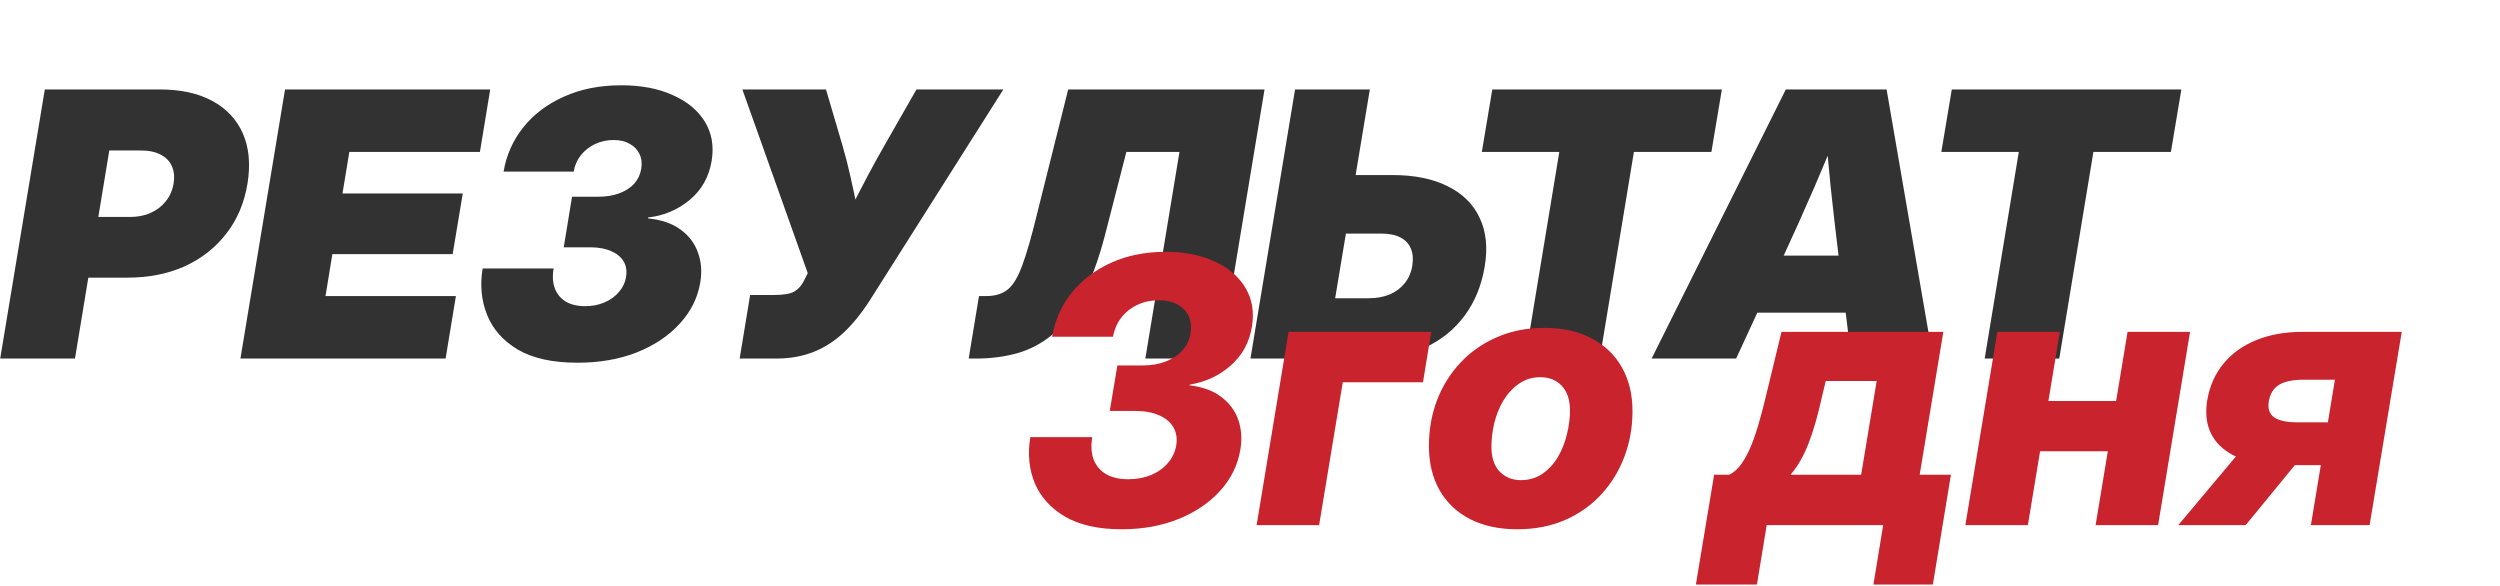
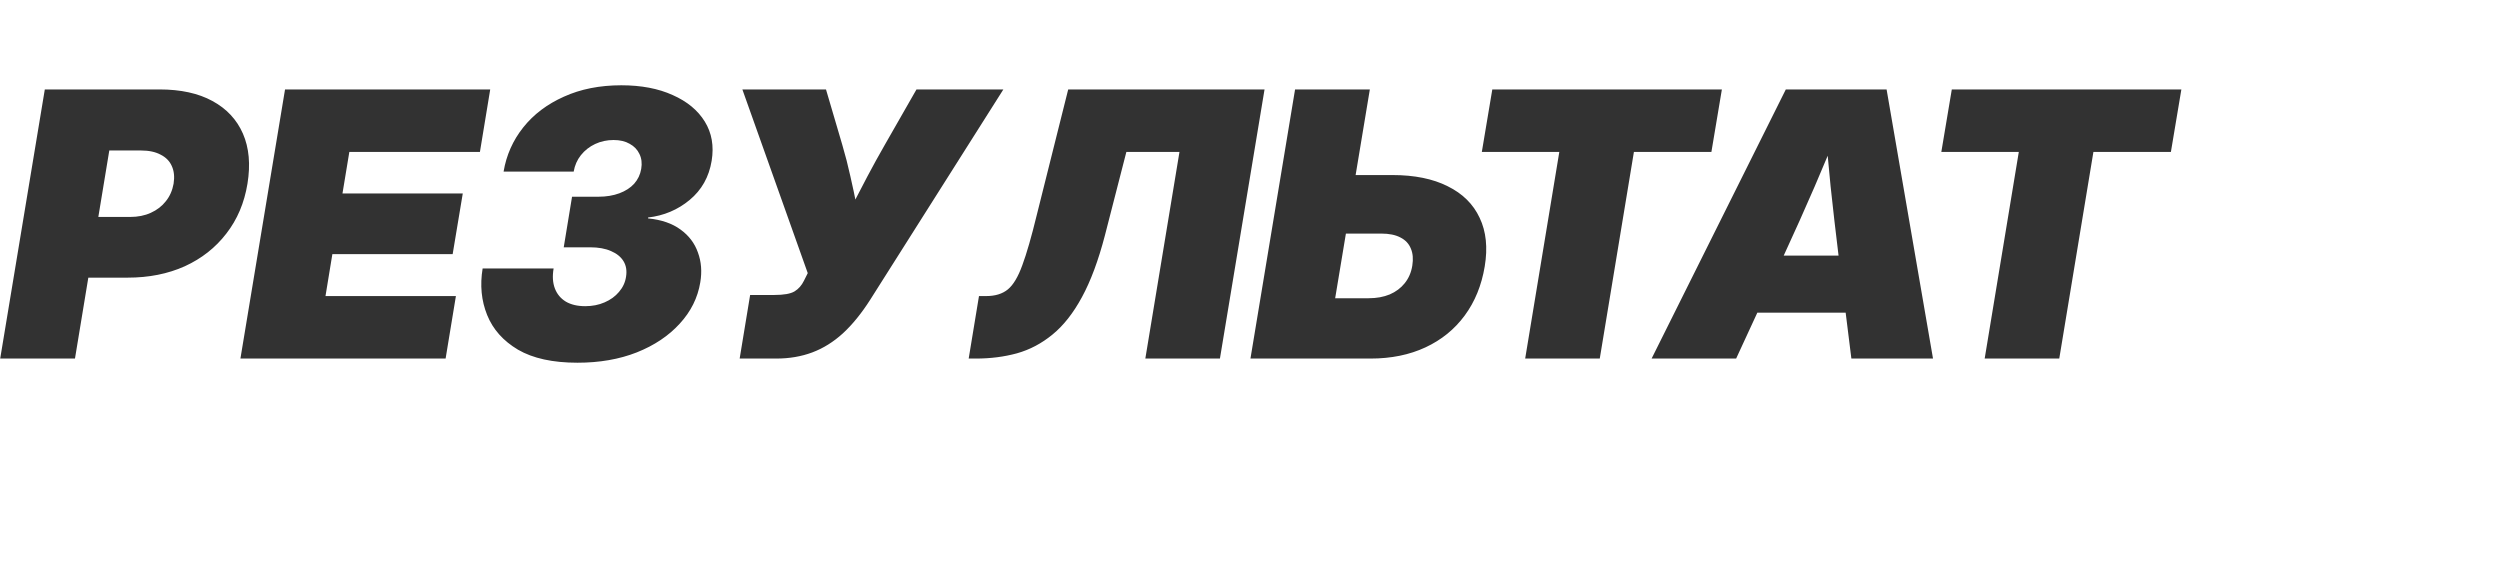
<svg xmlns="http://www.w3.org/2000/svg" width="1695" height="397" viewBox="0 0 1695 397" fill="none">
-   <path d="M0.133 243.104L30.381 60.638H108.144C122.512 60.638 134.473 63.251 144.025 68.476C153.658 73.701 160.557 81.089 164.72 90.641C168.884 100.193 169.905 111.5 167.782 124.563C165.659 137.543 160.883 148.81 153.454 158.362C146.106 167.914 136.718 175.302 125.288 180.527C113.858 185.67 100.959 188.242 86.591 188.242H38.586L45.444 147.095H88.183C93.489 147.095 98.183 146.156 102.265 144.279C106.429 142.401 109.817 139.789 112.43 136.441C115.124 133.094 116.879 129.134 117.696 124.563C118.43 119.909 118.022 115.909 116.471 112.561C115.001 109.214 112.471 106.643 108.878 104.846C105.368 102.969 100.959 102.03 95.653 102.03H74.1L50.832 243.104H0.133ZM163.006 243.104L193.254 60.638H332.369L325.389 103.01H236.85L232.196 131.175H313.755L306.897 172.322H225.338L220.685 200.733H309.102L302.121 243.104H163.006ZM391.518 245.921C374.781 245.921 361.351 242.982 351.228 237.104C341.186 231.144 334.206 223.307 330.287 213.591C326.368 203.876 325.348 193.345 327.226 181.997H375.353C374.455 187.222 374.74 191.753 376.21 195.59C377.679 199.427 380.17 202.407 383.68 204.529C387.191 206.57 391.558 207.591 396.783 207.591C401.6 207.591 405.968 206.734 409.887 205.019C413.887 203.305 417.153 200.937 419.683 197.917C422.296 194.896 423.888 191.467 424.459 187.63C425.113 183.548 424.541 180.037 422.745 177.098C420.949 174.159 418.132 171.873 414.295 170.24C410.458 168.526 405.723 167.669 400.09 167.669H382.211L387.844 133.38H405.723C411.03 133.38 415.765 132.604 419.928 131.053C424.092 129.502 427.439 127.338 429.97 124.563C432.501 121.705 434.093 118.358 434.746 114.521C435.399 110.684 434.991 107.296 433.522 104.357C432.134 101.418 429.929 99.132 426.909 97.499C423.97 95.784 420.337 94.927 416.01 94.927C411.519 94.927 407.356 95.825 403.519 97.621C399.682 99.417 396.457 101.948 393.844 105.214C391.313 108.398 389.681 112.112 388.946 116.358H341.431C343.309 105.173 347.758 95.172 354.779 86.355C361.8 77.538 370.985 70.598 382.333 65.537C393.681 60.393 406.662 57.822 421.275 57.822C434.746 57.822 446.339 60.026 456.054 64.434C465.851 68.761 473.117 74.762 477.852 82.436C482.587 90.11 484.139 98.968 482.506 109.01C480.71 119.95 475.73 128.808 467.566 135.584C459.483 142.279 450.095 146.238 439.4 147.463V148.075C448.462 148.973 455.809 151.504 461.443 155.668C467.076 159.75 470.995 164.934 473.199 171.22C475.485 177.425 476.015 184.16 474.791 191.426C473.076 201.876 468.423 211.224 460.83 219.47C453.319 227.715 443.604 234.206 431.685 238.941C419.847 243.594 406.458 245.921 391.518 245.921ZM501.487 243.104L508.59 199.998H524.877C531.408 199.998 536.021 199.182 538.715 197.549C541.409 195.916 543.532 193.508 545.083 190.324L547.655 185.181L503.324 60.638H560.023L571.045 98.111C573.168 105.295 575.004 112.439 576.556 119.542C578.188 126.644 579.658 133.584 580.964 140.36C582.352 147.055 583.658 153.504 584.883 159.709H567.494C570.677 153.504 573.943 147.055 577.29 140.36C580.719 133.665 584.311 126.767 588.067 119.664C591.822 112.561 595.782 105.377 599.946 98.111L621.376 60.638H680.28L590.026 203.182C584.148 212.408 577.984 220 571.535 225.96C565.085 231.838 558.146 236.165 550.716 238.941C543.287 241.717 535.164 243.104 526.347 243.104H501.487ZM656.767 243.104L663.748 200.733H668.646C674.769 200.733 679.667 199.223 683.341 196.202C687.015 193.181 690.281 187.711 693.138 179.792C696.077 171.873 699.343 160.525 702.935 145.748L724.243 60.638H857.358L827.11 243.104H776.534L799.679 103.01H763.675L749.103 159.709C744.694 176.608 739.51 190.528 733.55 201.468C727.672 212.326 721.018 220.776 713.589 226.817C706.241 232.859 698.2 237.104 689.464 239.553C680.81 241.921 671.544 243.104 661.666 243.104H656.767ZM899.239 118.684H944.06C959 118.684 971.491 121.215 981.533 126.277C991.656 131.257 998.882 138.401 1003.21 147.708C1007.62 156.933 1008.76 167.914 1006.64 180.65C1004.51 193.467 999.984 204.57 993.044 213.959C986.187 223.266 977.329 230.45 966.47 235.512C955.612 240.574 943.203 243.104 929.242 243.104H847.806L878.054 60.638H928.752L905.24 202.203H928.018C933.324 202.203 938.059 201.345 942.223 199.631C946.387 197.835 949.775 195.304 952.387 192.038C955.082 188.691 956.796 184.732 957.531 180.16C958.265 175.588 957.939 171.71 956.551 168.526C955.245 165.26 952.918 162.77 949.571 161.056C946.224 159.26 941.856 158.362 936.467 158.362H892.627L899.239 118.684ZM1004.68 103.01L1011.78 60.638H1167.43L1160.33 103.01H1107.79L1084.64 243.104H1034.07L1057.21 103.01H1004.68ZM1119.79 243.104L1210.78 60.638H1279.11L1310.58 243.104H1255.23L1246.42 172.322C1244.54 156.974 1242.78 141.666 1241.15 126.399C1239.6 111.051 1238.21 95.254 1236.99 79.007H1250.09C1243.56 95.254 1236.99 111.051 1230.37 126.399C1223.76 141.666 1216.9 156.974 1209.8 172.322L1177.1 243.104H1119.79ZM1170.24 211.999L1176.61 173.302H1277.03L1270.66 211.999H1170.24ZM1316.22 103.01L1323.32 60.638H1478.97L1471.87 103.01H1419.33L1396.18 243.104H1345.61L1368.75 103.01H1316.22Z" fill="#323232" />
-   <path d="M760.51 358.843C744.835 358.843 732.099 356.027 722.302 350.394C712.505 344.679 705.606 337.086 701.606 327.616C697.687 318.146 696.667 307.737 698.545 296.389H740.549C739.569 302.267 739.895 307.369 741.528 311.696C743.243 315.941 746.059 319.207 749.978 321.493C753.978 323.779 758.958 324.922 764.918 324.922C770.551 324.922 775.695 323.983 780.348 322.105C785.002 320.146 788.839 317.411 791.86 313.9C794.88 310.39 796.758 306.389 797.493 301.899C798.227 297.246 797.574 293.164 795.533 289.653C793.492 286.143 790.268 283.449 785.859 281.571C781.45 279.611 776.021 278.632 769.572 278.632H752.427L757.571 247.772H774.715C780.593 247.772 785.818 246.874 790.39 245.078C795.044 243.281 798.84 240.751 801.779 237.485C804.718 234.219 806.514 230.382 807.167 225.974C807.902 221.565 807.494 217.687 805.943 214.34C804.391 210.993 801.86 208.38 798.35 206.502C794.921 204.543 790.717 203.563 785.737 203.563C780.512 203.563 775.695 204.584 771.286 206.625C766.878 208.666 763.204 211.564 760.265 215.32C757.407 218.993 755.53 223.32 754.631 228.3H713.362C715.24 217.197 719.608 207.319 726.466 198.665C733.405 190.011 742.304 183.194 753.162 178.214C764.102 173.234 776.47 170.744 790.268 170.744C803.167 170.744 814.311 172.948 823.699 177.357C833.088 181.684 840.027 187.684 844.518 195.358C849.008 202.951 850.437 211.646 848.804 221.443C847.089 232.137 842.273 240.955 834.353 247.894C826.516 254.752 817.291 259.038 806.677 260.752L806.555 261.242C815.372 262.304 822.516 264.916 827.985 269.08C833.455 273.162 837.292 278.305 839.497 284.51C841.701 290.715 842.191 297.491 840.966 304.838C839.252 315.207 834.721 324.473 827.373 332.637C820.025 340.801 810.596 347.21 799.085 351.863C787.573 356.517 774.715 358.843 760.51 358.843ZM970.407 224.994L964.774 259.16H910.401L894.359 356.027H851.988L873.663 224.994H970.407ZM1028.7 358.843C1016.37 358.843 1005.72 356.558 996.736 351.986C987.756 347.332 980.857 340.801 976.04 332.392C971.224 323.901 968.815 313.9 968.815 302.389C968.815 291.286 970.652 280.918 974.326 271.284C978.081 261.569 983.429 253.037 990.368 245.69C997.308 238.342 1005.55 232.627 1015.11 228.545C1024.66 224.382 1035.27 222.3 1046.95 222.3C1059.35 222.3 1070.01 224.627 1078.91 229.28C1087.89 233.934 1094.79 240.506 1099.6 248.996C1104.42 257.405 1106.83 267.365 1106.83 278.877C1106.83 289.572 1105.03 299.736 1101.44 309.369C1097.85 319.003 1092.66 327.534 1085.89 334.964C1079.11 342.393 1070.91 348.23 1061.27 352.475C1051.64 356.721 1040.78 358.843 1028.7 358.843ZM1031.15 325.534C1036.7 325.534 1041.56 324.105 1045.72 321.248C1049.97 318.309 1053.48 314.513 1056.25 309.859C1059.03 305.124 1061.07 299.981 1062.38 294.429C1063.76 288.878 1064.46 283.489 1064.46 278.264C1064.46 273.366 1063.6 269.243 1061.89 265.896C1060.17 262.549 1057.8 260.018 1054.78 258.303C1051.76 256.589 1048.33 255.732 1044.5 255.732C1038.94 255.732 1034.09 257.201 1029.92 260.14C1025.76 262.998 1022.25 266.753 1019.39 271.407C1016.62 276.06 1014.53 281.163 1013.15 286.714C1011.84 292.266 1011.19 297.695 1011.19 303.001C1011.19 310.267 1013.06 315.86 1016.82 319.779C1020.58 323.616 1025.35 325.534 1031.15 325.534ZM1149.81 396.316L1162.18 321.86H1172.47C1175.73 320.228 1178.59 317.615 1181.04 314.023C1183.49 310.431 1185.69 306.185 1187.65 301.287C1189.61 296.307 1191.37 291 1192.92 285.367C1194.55 279.734 1196.02 274.101 1197.33 268.467L1207.86 224.994H1317.58L1301.54 321.86H1322.73L1310.48 396.316H1270.19L1276.8 356.027H1197.82L1191.2 396.316H1149.81ZM1213.98 321.86H1261.86L1272.4 258.303H1237.86L1235.41 268.467C1232.64 281.203 1229.57 291.898 1226.23 300.552C1222.88 309.206 1218.8 316.309 1213.98 321.86ZM1446.9 271.896L1441.27 305.94H1370.98L1376.61 271.896H1446.9ZM1396.57 224.994L1374.89 356.027H1332.52L1354.2 224.994H1396.57ZM1484.86 224.994L1463.19 356.027H1420.82L1442.49 224.994H1484.86ZM1606.59 356.027H1566.79L1583.08 257.446H1561.77C1554.59 257.446 1549.07 258.589 1545.24 260.875C1541.48 263.161 1539.16 266.875 1538.26 272.019C1537.44 276.999 1538.62 280.632 1541.81 282.918C1545.07 285.204 1550.38 286.347 1557.73 286.347H1594.83L1590.06 315.37H1547.81C1529.6 315.37 1515.93 311.492 1506.78 303.736C1497.72 295.899 1494.29 285.122 1496.5 271.407C1498.13 261.773 1501.8 253.486 1507.52 246.547C1513.23 239.608 1520.62 234.301 1529.68 230.627C1538.83 226.872 1549.32 224.994 1561.16 224.994H1628.39L1606.59 356.027ZM1522.58 356.027H1476.9L1525.4 298.225H1569.97L1522.58 356.027Z" fill="#C9242D" />
+   <path d="M0.133 243.104L30.381 60.638H108.144C122.512 60.638 134.473 63.251 144.025 68.476C153.658 73.701 160.557 81.089 164.72 90.641C168.884 100.193 169.905 111.5 167.782 124.563C165.659 137.543 160.883 148.81 153.454 158.362C146.106 167.914 136.718 175.302 125.288 180.527C113.858 185.67 100.959 188.242 86.591 188.242H38.586L45.444 147.095H88.183C93.489 147.095 98.183 146.156 102.265 144.279C106.429 142.401 109.817 139.789 112.43 136.441C115.124 133.094 116.879 129.134 117.696 124.563C118.43 119.909 118.022 115.909 116.471 112.561C115.001 109.214 112.471 106.643 108.878 104.846C105.368 102.969 100.959 102.03 95.653 102.03H74.1L50.832 243.104H0.133ZM163.006 243.104L193.254 60.638H332.369L325.389 103.01H236.85L232.196 131.175H313.755L306.897 172.322H225.338L220.685 200.733H309.102L302.121 243.104H163.006ZM391.518 245.921C374.781 245.921 361.351 242.982 351.228 237.104C341.186 231.144 334.206 223.307 330.287 213.591C326.368 203.876 325.348 193.345 327.226 181.997H375.353C374.455 187.222 374.74 191.753 376.21 195.59C377.679 199.427 380.17 202.407 383.68 204.529C387.191 206.57 391.558 207.591 396.783 207.591C401.6 207.591 405.968 206.734 409.887 205.019C413.887 203.305 417.153 200.937 419.683 197.917C422.296 194.896 423.888 191.467 424.459 187.63C425.113 183.548 424.541 180.037 422.745 177.098C420.949 174.159 418.132 171.873 414.295 170.24C410.458 168.526 405.723 167.669 400.09 167.669H382.211L387.844 133.38H405.723C411.03 133.38 415.765 132.604 419.928 131.053C424.092 129.502 427.439 127.338 429.97 124.563C432.501 121.705 434.093 118.358 434.746 114.521C435.399 110.684 434.991 107.296 433.522 104.357C432.134 101.418 429.929 99.132 426.909 97.499C423.97 95.784 420.337 94.927 416.01 94.927C411.519 94.927 407.356 95.825 403.519 97.621C399.682 99.417 396.457 101.948 393.844 105.214C391.313 108.398 389.681 112.112 388.946 116.358H341.431C343.309 105.173 347.758 95.172 354.779 86.355C361.8 77.538 370.985 70.598 382.333 65.537C393.681 60.393 406.662 57.822 421.275 57.822C434.746 57.822 446.339 60.026 456.054 64.434C465.851 68.761 473.117 74.762 477.852 82.436C482.587 90.11 484.139 98.968 482.506 109.01C480.71 119.95 475.73 128.808 467.566 135.584C459.483 142.279 450.095 146.238 439.4 147.463V148.075C448.462 148.973 455.809 151.504 461.443 155.668C467.076 159.75 470.995 164.934 473.199 171.22C475.485 177.425 476.015 184.16 474.791 191.426C473.076 201.876 468.423 211.224 460.83 219.47C453.319 227.715 443.604 234.206 431.685 238.941C419.847 243.594 406.458 245.921 391.518 245.921ZM501.487 243.104L508.59 199.998H524.877C531.408 199.998 536.021 199.182 538.715 197.549C541.409 195.916 543.532 193.508 545.083 190.324L547.655 185.181L503.324 60.638H560.023L571.045 98.111C573.168 105.295 575.004 112.439 576.556 119.542C578.188 126.644 579.658 133.584 580.964 140.36C582.352 147.055 583.658 153.504 584.883 159.709H567.494C570.677 153.504 573.943 147.055 577.29 140.36C580.719 133.665 584.311 126.767 588.067 119.664C591.822 112.561 595.782 105.377 599.946 98.111L621.376 60.638H680.28L590.026 203.182C584.148 212.408 577.984 220 571.535 225.96C565.085 231.838 558.146 236.165 550.716 238.941C543.287 241.717 535.164 243.104 526.347 243.104H501.487ZM656.767 243.104L663.748 200.733H668.646C674.769 200.733 679.667 199.223 683.341 196.202C687.015 193.181 690.281 187.711 693.138 179.792C696.077 171.873 699.343 160.525 702.935 145.748L724.243 60.638H857.358L827.11 243.104H776.534L799.679 103.01H763.675L749.103 159.709C744.694 176.608 739.51 190.528 733.55 201.468C727.672 212.326 721.018 220.776 713.589 226.817C706.241 232.859 698.2 237.104 689.464 239.553C680.81 241.921 671.544 243.104 661.666 243.104H656.767ZM899.239 118.684H944.06C959 118.684 971.491 121.215 981.533 126.277C991.656 131.257 998.882 138.401 1003.21 147.708C1007.62 156.933 1008.76 167.914 1006.64 180.65C1004.51 193.467 999.984 204.57 993.044 213.959C986.187 223.266 977.329 230.45 966.47 235.512C955.612 240.574 943.203 243.104 929.242 243.104H847.806L878.054 60.638H928.752L905.24 202.203H928.018C933.324 202.203 938.059 201.345 942.223 199.631C946.387 197.835 949.775 195.304 952.387 192.038C955.082 188.691 956.796 184.732 957.531 180.16C958.265 175.588 957.939 171.71 956.551 168.526C955.245 165.26 952.918 162.77 949.571 161.056C946.224 159.26 941.856 158.362 936.467 158.362H892.627L899.239 118.684ZM1004.68 103.01L1011.78 60.638H1167.43L1160.33 103.01H1107.79L1084.64 243.104H1034.07L1057.21 103.01H1004.68ZM1119.79 243.104L1210.78 60.638H1279.11L1310.58 243.104H1255.23L1246.42 172.322C1244.54 156.974 1242.78 141.666 1241.15 126.399C1239.6 111.051 1238.21 95.254 1236.99 79.007H1250.09C1243.56 95.254 1236.99 111.051 1230.37 126.399C1223.76 141.666 1216.9 156.974 1209.8 172.322L1177.1 243.104ZM1170.24 211.999L1176.61 173.302H1277.03L1270.66 211.999H1170.24ZM1316.22 103.01L1323.32 60.638H1478.97L1471.87 103.01H1419.33L1396.18 243.104H1345.61L1368.75 103.01H1316.22Z" fill="#323232" />
</svg>